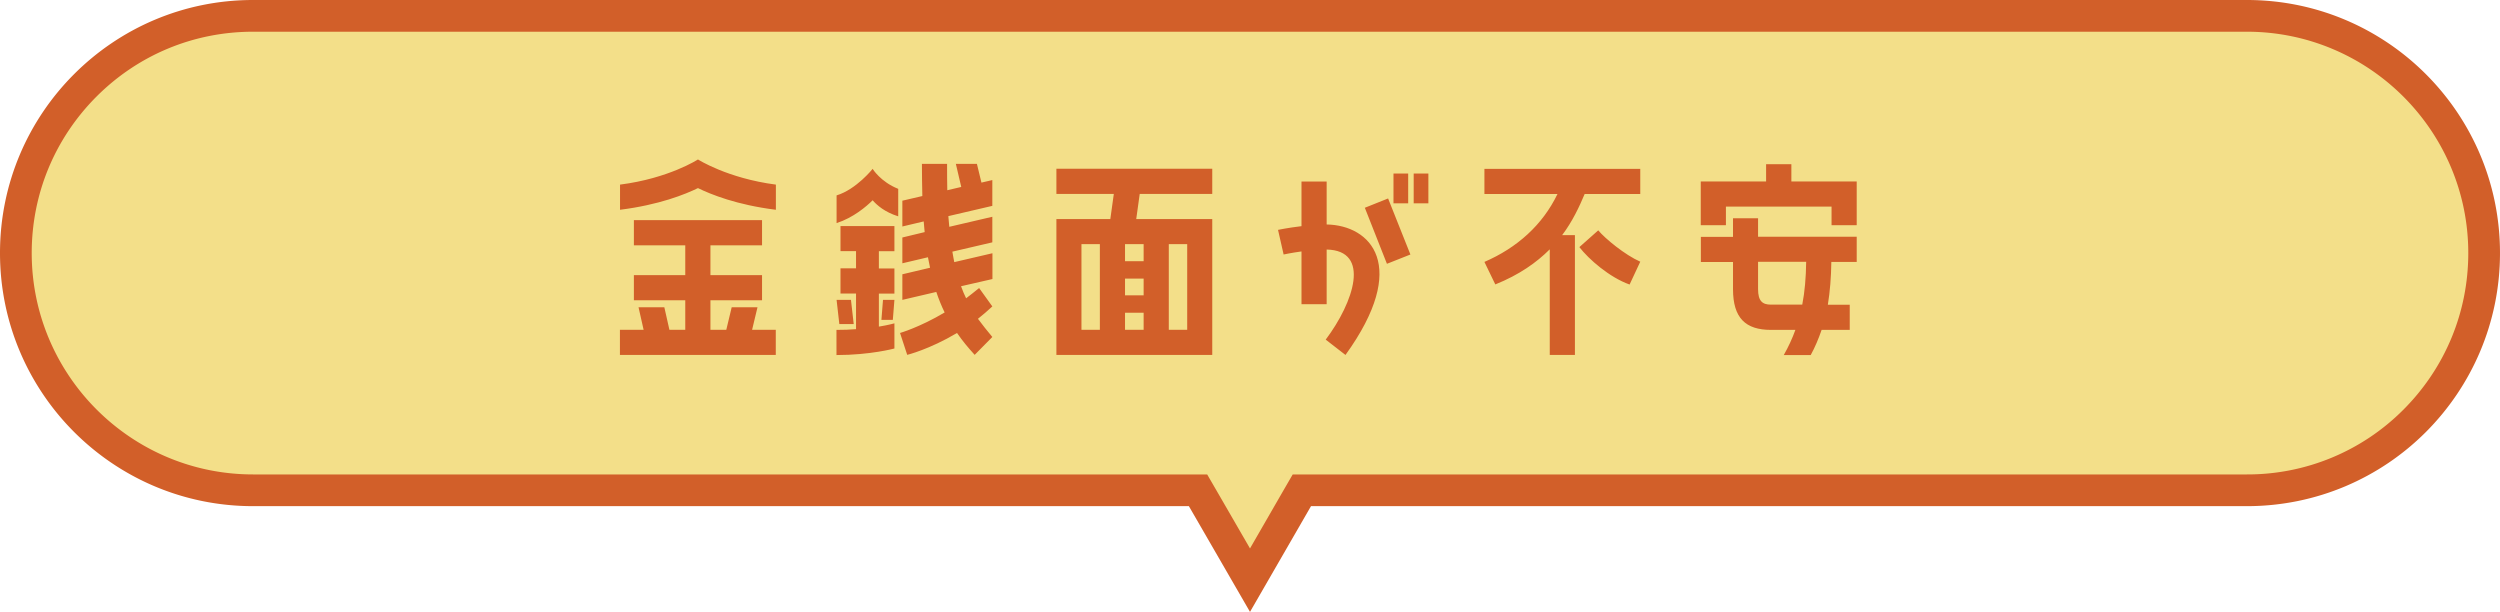
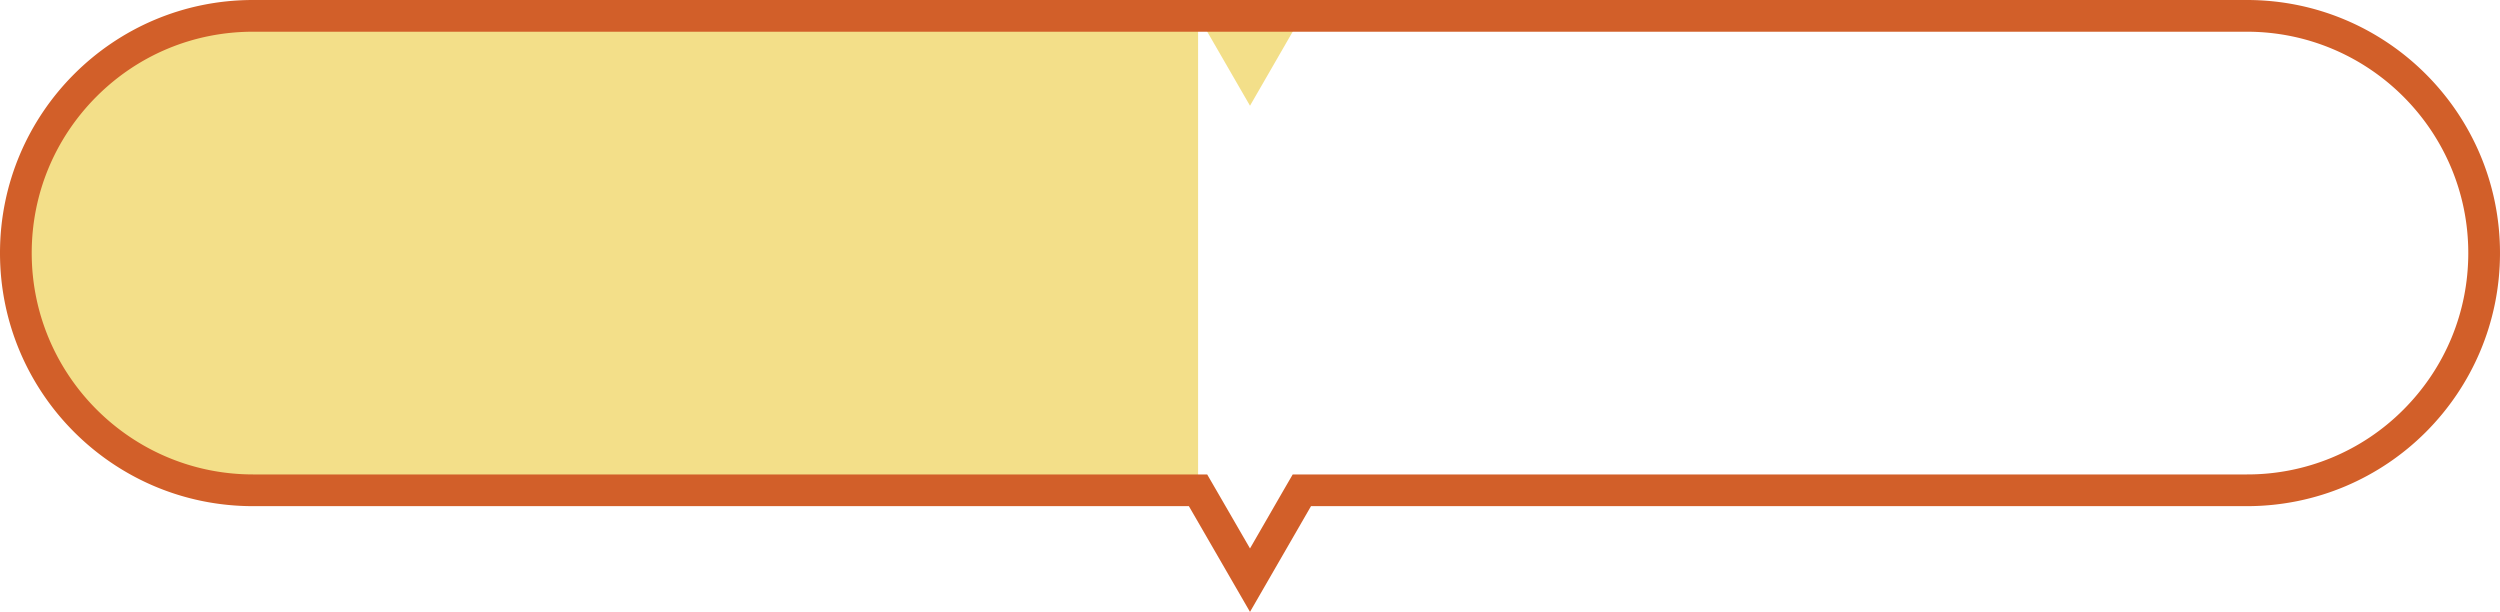
<svg xmlns="http://www.w3.org/2000/svg" id="_レイヤー_2" viewBox="0 0 236.44 57.87">
  <defs>
    <style>.cls-2{stroke-width:0;fill:#d25f29}</style>
  </defs>
  <g id="_デザイン">
-     <path d="M113.31 46.37H23.93C11.56 46.37 1.5 36.3 1.5 23.93c0-5.99 2.33-11.62 6.57-15.86S17.94 1.5 23.93 1.5H212.5c12.37 0 22.44 10.06 22.44 22.43 0 5.99-2.33 11.62-6.57 15.87-4.24 4.24-9.87 6.57-15.87 6.57h-89.38l-4.9 8.5-4.91-8.5z" stroke-width="0" fill="#f3df89" />
+     <path d="M113.31 46.37H23.93C11.56 46.37 1.5 36.3 1.5 23.93c0-5.99 2.33-11.62 6.57-15.86S17.94 1.5 23.93 1.5H212.5h-89.38l-4.9 8.5-4.91-8.5z" stroke-width="0" fill="#f3df89" />
    <path class="cls-2" d="M212.5 3c11.55 0 20.94 9.39 20.94 20.93 0 5.59-2.18 10.85-6.13 14.81a20.808 20.808 0 01-14.81 6.13h-90.24l-.87 1.5-3.17 5.5-3.18-5.5-.87-1.5H23.93C12.39 44.87 3 35.48 3 23.93c0-5.59 2.18-10.84 6.13-14.8C13.08 5.18 18.34 3 23.93 3H212.5m0-3H23.93C17.32 0 11.34 2.68 7.01 7.01S0 17.32 0 23.93c0 13.22 10.72 23.94 23.93 23.94h88.51l5.78 10 5.77-10h88.51c6.61 0 12.6-2.68 16.93-7.01 4.33-4.34 7.01-10.32 7.01-16.93C236.44 10.72 225.72 0 212.5 0z" />
-     <path class="cls-2" d="M58.64 17.46c4.62-.59 7.37-2.38 7.37-2.38s2.77 1.78 7.37 2.38v2.38c-3.7-.46-6.14-1.45-7.37-2.05-1.21.59-3.65 1.58-7.37 2.05v-2.38zm13 11.6l-.51 2.13h2.24v2.38H58.63v-2.38h2.24l-.48-2.13h2.44l.48 2.13h1.5V28.4h-4.86v-2.38h4.86V23.2h-4.86v-2.38h12.12v2.38h-4.88v2.82h4.88v2.38h-4.88v2.79h1.5l.51-2.13h2.44zm13.31-11.2v2.6c-1.28-.4-2.02-1.06-2.42-1.52-.59.59-1.83 1.65-3.41 2.16v-2.62c1.87-.57 3.41-2.51 3.41-2.51s.75 1.23 2.42 1.89zm-5.46 5.9v-2.38h5.1v2.38h-1.47v1.63h1.47v2.38h-1.47v3.12c.92-.15 1.47-.31 1.47-.31v2.38s-2.27.62-5.48.62V31.2c.66 0 1.28-.02 1.85-.07v-3.37h-1.47v-2.38h1.47v-1.63h-1.47zm.99 4.6l.26 2.29h-1.36l-.26-2.29h1.36zm3.96 1.89h-1.08l.15-1.89h1.08l-.15 1.89zm7.96-14.72l.42 1.74 1.03-.24v2.44l-4.16.97c.02.35.07.68.09 1.01l4.07-.95v2.42l-3.78.88c.07.35.11.68.18.99l3.61-.84v2.44l-2.97.68c.15.42.31.79.48 1.14.4-.31.81-.62 1.23-.97l1.25 1.74c-.46.42-.9.81-1.36 1.17.42.57.86 1.12 1.36 1.72l-1.67 1.69c-.62-.68-1.17-1.34-1.67-2.07-2.62 1.56-4.71 2.07-4.71 2.07l-.68-2.07s1.85-.53 4.22-1.94c-.29-.59-.55-1.23-.79-1.94l-3.21.75v-2.42l2.62-.62-.2-.99-2.42.57v-2.44l2.11-.51c-.02-.31-.07-.66-.09-1.01l-2.02.48v-2.44l1.89-.44c-.02-.95-.04-1.96-.04-3.04h2.38c0 .88 0 1.72.02 2.49l1.32-.31-.51-2.18h2zm7.51 2.81v-2.38h14.74v2.38h-6.86l-.33 2.38h7.19v12.85H99.91V20.72h5.1l.33-2.38h-5.43zm4.11 12.85v-8.1h-1.74v8.1h1.74zm2.38-8.1v1.61h1.76v-1.61h-1.76zm0 3.26v1.58h1.76v-1.58h-1.76zm0 3.23v1.61h1.76v-1.61h-1.76zm4.14-6.49v8.1h1.74v-8.1h-1.74zm14.93-1.86c4.16.07 7.88 3.89 1.78 12.34l-1.87-1.45c2.66-3.54 4.29-8.43.09-8.52v5.17h-2.38v-4.99c-.97.13-1.69.29-1.69.29l-.53-2.33s.95-.2 2.22-.35v-4.22h2.38v4.07zm3.61-1.58l2.2-.88 2.11 5.3-2.22.88-2.09-5.3zm2.71-.42v-2.82h1.39v2.82h-1.39zm1.91 0v-2.82h1.39v2.82h-1.39zm6.69 5.54c3.1-1.34 5.5-3.5 6.91-6.42h-6.91v-2.38h14.74v2.38h-5.26c-.51 1.21-1.14 2.57-2.13 3.89h1.21v11.33h-2.38v-9.99c-1.23 1.23-2.86 2.4-5.15 3.32l-1.03-2.13zm10.76-2.99c.66.79 2.53 2.33 3.98 2.97l-1.01 2.16c-1.91-.68-3.87-2.4-4.75-3.54l1.78-1.58zm18.27-6.25v1.63h6.18v4.14h-2.38v-1.76h-9.99v1.76h-2.38v-4.14h6.18v-1.63h2.38zm-3.15 5.1v1.76h9.33v2.38h-2.4c-.02 1.47-.13 2.82-.33 4.05h2.07v2.38h-2.66c-.29.84-.62 1.63-1.03 2.38h-2.55c.46-.81.81-1.58 1.1-2.38h-2.31c-2.4 0-3.59-1.12-3.59-3.85v-2.57h-3.04V22.4h3.04v-1.76h2.38zm0 4.14v2.57c0 1.14.42 1.47 1.21 1.47h2.97c.24-1.23.35-2.55.37-4.05h-4.55z" />
  </g>
</svg>